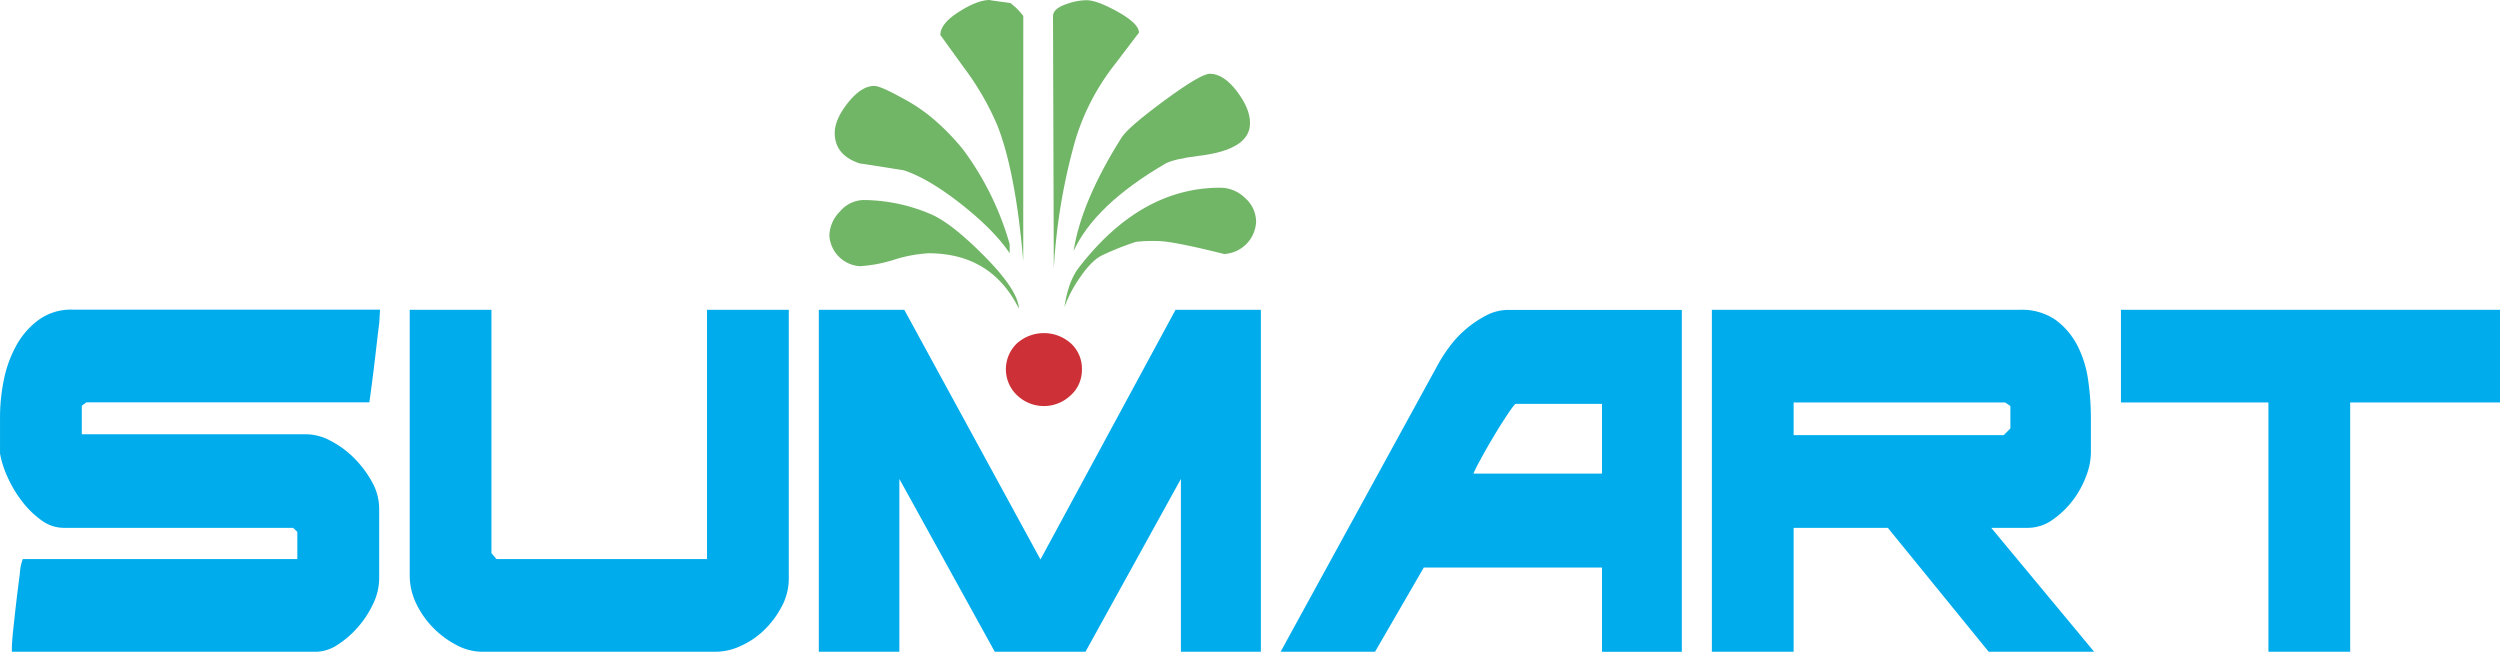
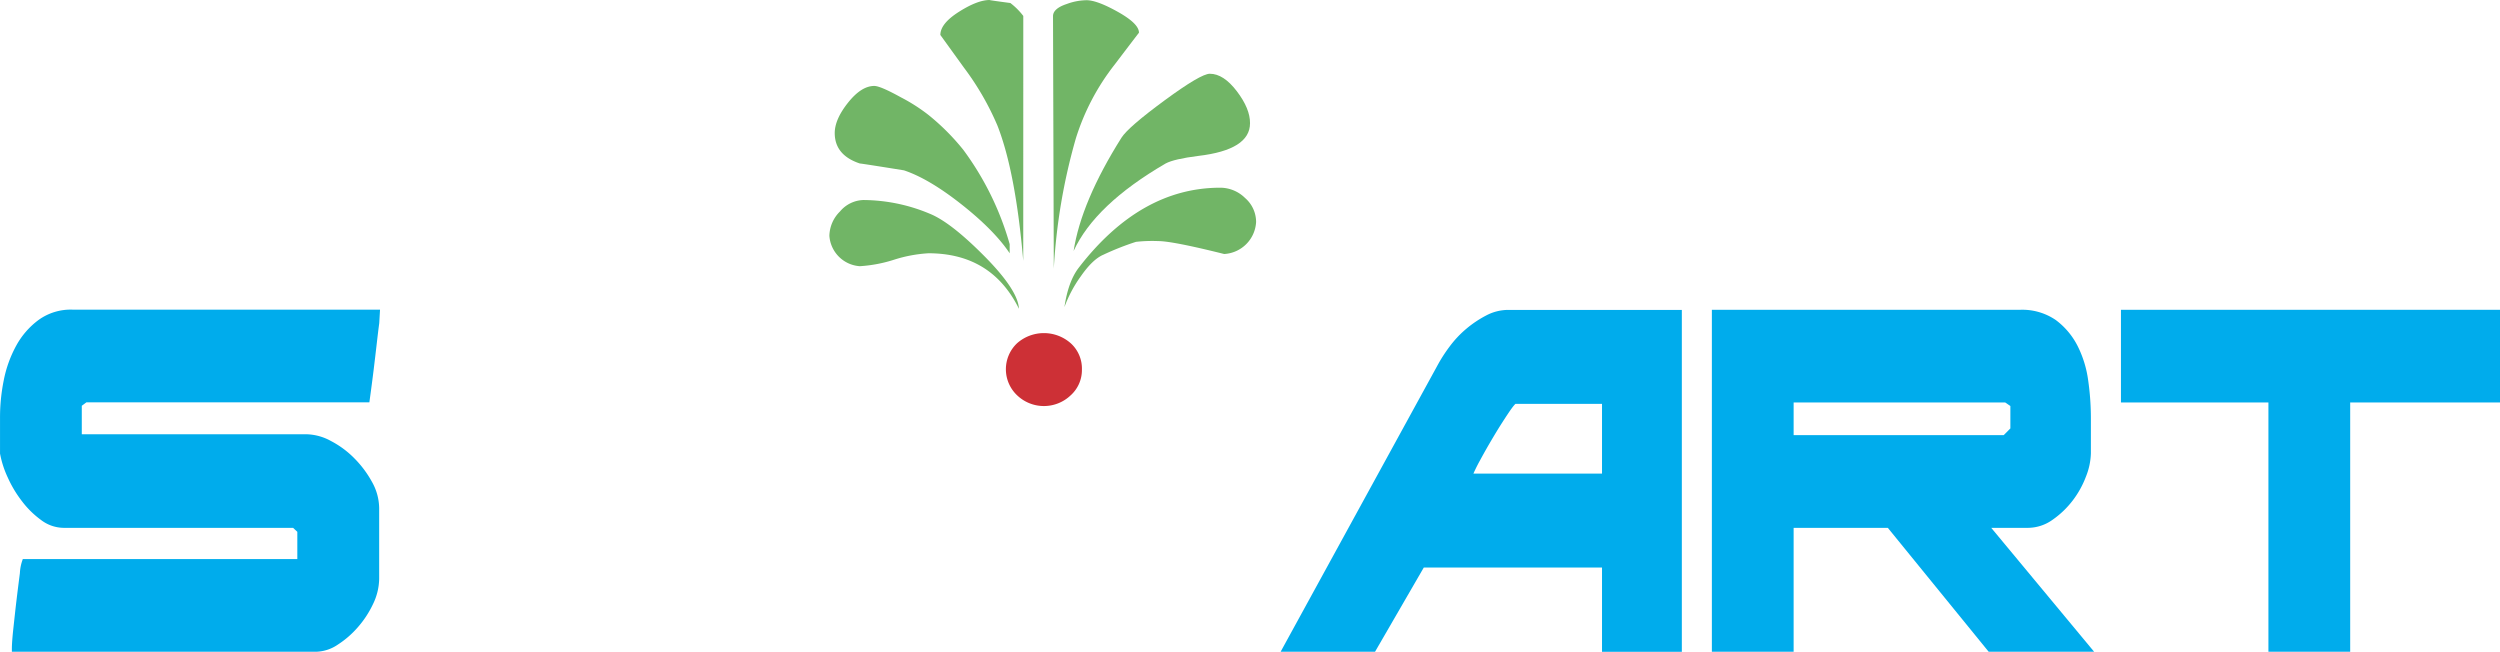
<svg xmlns="http://www.w3.org/2000/svg" id="圖層_1" data-name="圖層 1" viewBox="0 0 580.31 151.3">
  <defs>
    <style>.cls-1{fill:#00acec;stroke:#00acec;stroke-miterlimit:10;stroke-width:1.31px;}.cls-2{fill:#71b566;}.cls-3{fill:#cd3036;}</style>
  </defs>
  <title>Logo Sumart.cl</title>
  <path class="cls-1" d="M77.15,476.06v-7.27l-1.38-1.29H22.22a8.14,8.14,0,0,1-4.83-1.7,20.52,20.52,0,0,1-4.28-4.21,26.38,26.38,0,0,1-3.24-5.41,22.32,22.32,0,0,1-1.73-5.33v-8.08A43.05,43.05,0,0,1,9,434a27.11,27.11,0,0,1,2.83-7.84,17.72,17.72,0,0,1,5-5.74,12.08,12.08,0,0,1,7.45-2.26H95l-.14,2.42c-.19,1.4-.39,3.1-.62,5.09s-.46,3.94-.69,5.82-.53,4.18-.9,6.87H27.33l-1.52,1.13v7.6H78.67A11.62,11.62,0,0,1,84,448.58a21,21,0,0,1,5.25,3.88,23.59,23.59,0,0,1,4,5.34,12,12,0,0,1,1.59,5.82v16.32a13.18,13.18,0,0,1-1.38,5.66A22.29,22.29,0,0,1,90,490.85a21.09,21.09,0,0,1-4.49,3.88,8.68,8.68,0,0,1-4.62,1.53h-70c0-1,.11-2.55.35-4.76s.48-4.45.75-6.71.53-4.28.76-6.06a9.71,9.71,0,0,1,.49-2.67Z" transform="translate(-7.48 -345.63)" />
-   <path class="cls-1" d="M122.42,476.06h49.83V418.2h17.67v61.74a13,13,0,0,1-1.59,6.22,20.84,20.84,0,0,1-3.93,5.26,18.23,18.23,0,0,1-5.25,3.55,13.16,13.16,0,0,1-5.38,1.29H119.39a12.1,12.1,0,0,1-5.59-1.45,20.63,20.63,0,0,1-5.18-3.8,20,20,0,0,1-3.86-5.41,14.34,14.34,0,0,1-1.52-6.47V418.2H120.9v56.08Z" transform="translate(-7.48 -345.63)" />
-   <path class="cls-1" d="M198.2,418.2H217l32,58.67,31.74-58.67H299.5v78.06H282.25v-42l-23.19,42H238.78l-23.19-42v42H198.2Z" transform="translate(-7.48 -345.63)" />
  <path class="cls-1" d="M305.85,496.26,341.6,431a34.48,34.48,0,0,1,2.83-4.45,23.69,23.69,0,0,1,3.86-4.12,24.7,24.7,0,0,1,4.49-3,10.35,10.35,0,0,1,4.83-1.21h39.61v78.06H380V476.71H337.6l-11.32,19.55ZM380,438.72H359.13c-.28,0-.95.79-2,2.35s-2.19,3.34-3.38,5.33-2.3,3.93-3.32,5.82a39.13,39.13,0,0,0-1.93,4H380Z" transform="translate(-7.48 -345.63)" />
  <path class="cls-1" d="M405.5,418.2h70.81a13.09,13.09,0,0,1,8,2.26,16.54,16.54,0,0,1,4.83,5.74,24.55,24.55,0,0,1,2.41,7.84,60.92,60.92,0,0,1,.62,8.73v8.08a14.93,14.93,0,0,1-1.1,5.17,21.1,21.1,0,0,1-3,5.41,20.24,20.24,0,0,1-4.48,4.29,9.25,9.25,0,0,1-5.32,1.78H468.3l23.88,28.76H469.41L446,467.5H423.17v28.76H405.5Zm17.67,20.2v8.89h49.69l1.93-1.94v-5.82l-1.65-1.13Z" transform="translate(-7.48 -345.63)" />
  <path class="cls-1" d="M534.69,438.4H500.46V418.2h86.68v20.2H552.36v57.86H534.69Z" transform="translate(-7.48 -345.63)" />
  <path class="cls-2" d="M244,417.3q-6.36-12.87-21-12.88a32.4,32.4,0,0,0-8,1.5,32.35,32.35,0,0,1-7.94,1.5,7.59,7.59,0,0,1-7.06-7.06,8.16,8.16,0,0,1,2.47-5.65,7.36,7.36,0,0,1,5.47-2.65,40.33,40.33,0,0,1,15.36,3.18q4.77,1.93,12.36,9.53Q243.79,412.89,244,417.3Z" transform="translate(-7.48 -345.63)" />
  <path class="cls-2" d="M241.85,404.42q-3.54-5.3-11.12-11.3t-13.42-7.95c-6.59-1.06-10-1.59-10.24-1.59q-5.82-1.93-5.83-7.06,0-3.18,3.09-7.06t6.09-3.88c.94,0,3,.88,6.18,2.64a41,41,0,0,1,6.36,4.06,52.78,52.78,0,0,1,8.12,8.12,68,68,0,0,1,10.77,21.9Z" transform="translate(-7.48 -345.63)" />
  <path class="cls-2" d="M245,406.18q-1.77-20.65-6-31.42a64.14,64.14,0,0,0-7.76-13.42l-5.48-7.59c0-1.77,1.44-3.56,4.33-5.39s5.26-2.73,7.15-2.73q-.52,0,4.77.7a15.83,15.83,0,0,1,3,3Z" transform="translate(-7.48 -345.63)" />
  <path class="cls-3" d="M258.62,431.43a7.9,7.9,0,0,1-2.65,6,9,9,0,0,1-12.35,0,8.32,8.32,0,0,1-.09-12.09,9.41,9.41,0,0,1,12.53,0A7.94,7.94,0,0,1,258.62,431.43Z" transform="translate(-7.48 -345.63)" />
  <path class="cls-2" d="M271.86,353.22q-1.23,1.59-5.65,7.41a53.51,53.51,0,0,0-9,17.13A136.94,136.94,0,0,0,252.09,408l-.18-58.62c0-1.17,1.06-2.12,3.18-2.82a13.69,13.69,0,0,1,4.59-.88q2.47,0,7.33,2.73T271.86,353.22Z" transform="translate(-7.48 -345.63)" />
  <path class="cls-2" d="M297.64,374.23q0,6.18-12,7.59-5.64.71-7.59,1.76-16.41,9.54-21.36,20.31,1.77-11.47,11.12-26.31,1.59-2.47,10-8.65t10.5-6.18q3.18,0,6.27,4.06T297.64,374.23Z" transform="translate(-7.48 -345.63)" />
  <path class="cls-2" d="M299.05,397.18a7.86,7.86,0,0,1-7.41,7.41q-12-3-15.36-3a34.25,34.25,0,0,0-5.12.18,64.18,64.18,0,0,0-7.59,3c-1.65.71-3.39,2.38-5.21,5a29.41,29.41,0,0,0-3.8,7.15q.88-6,3.35-9.18,14.31-18.54,32.84-18.54a8.23,8.23,0,0,1,5.74,2.39A7.36,7.36,0,0,1,299.05,397.18Z" transform="translate(-7.48 -345.63)" />
</svg>